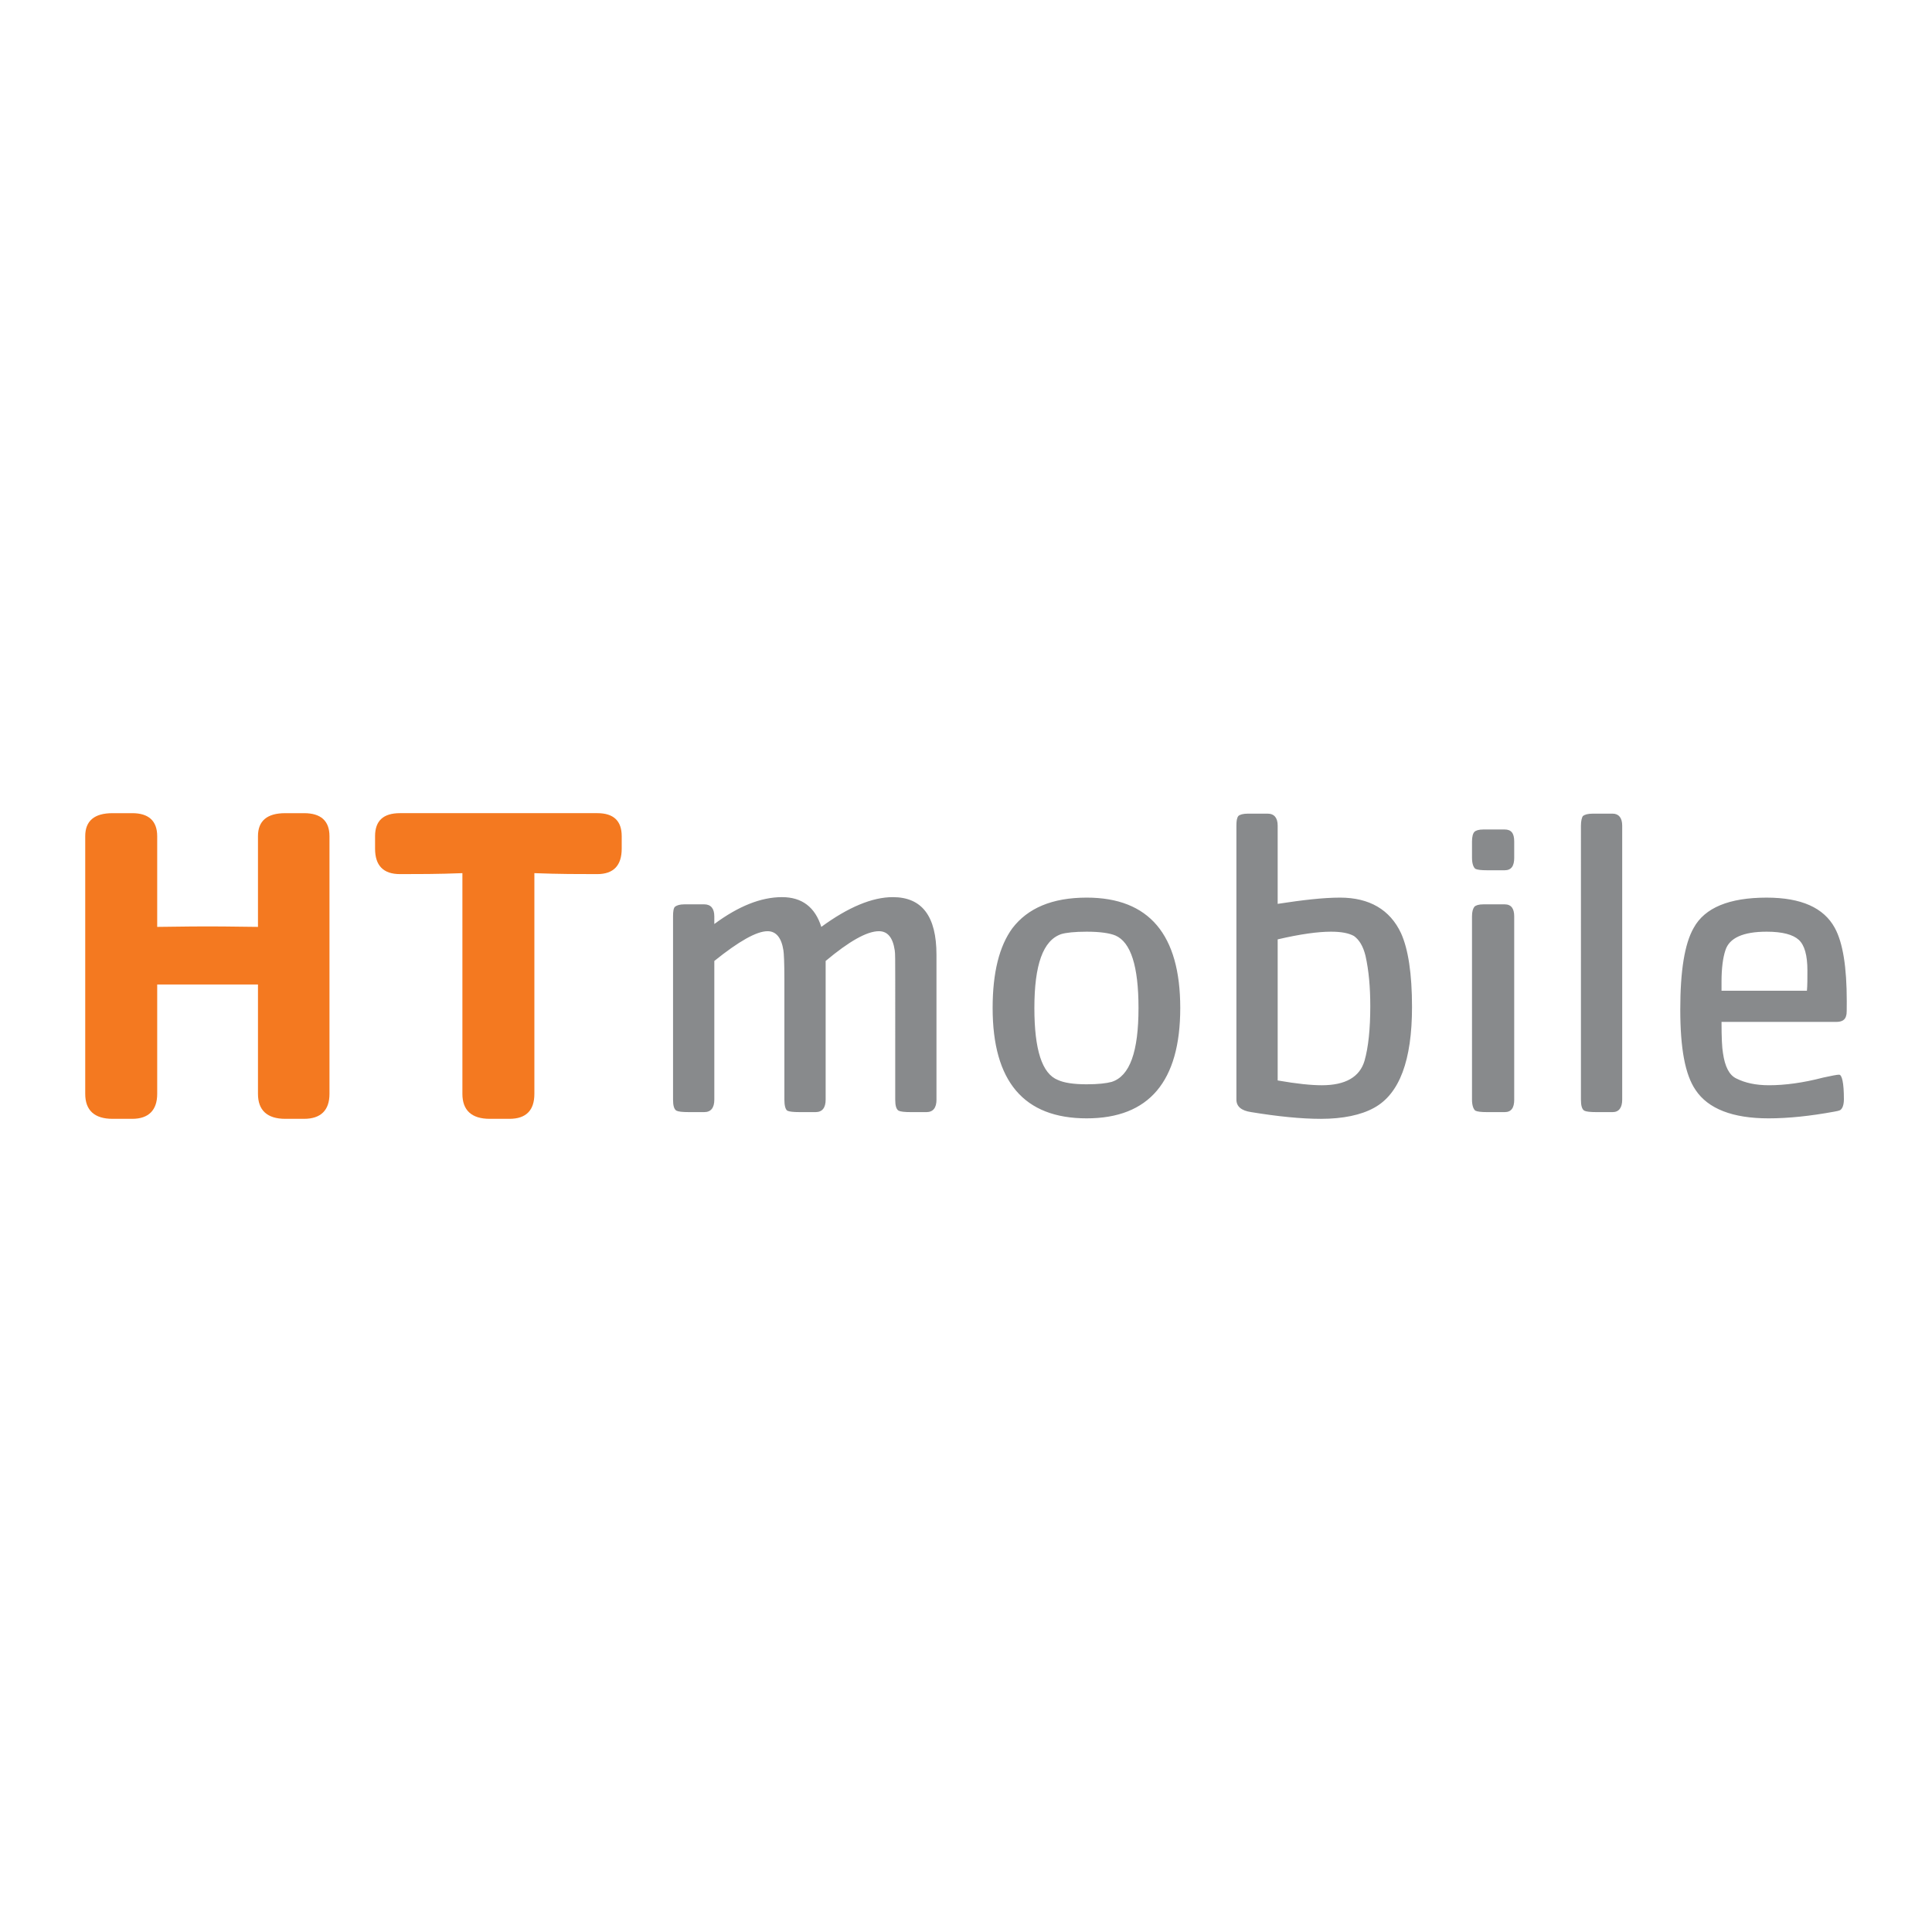
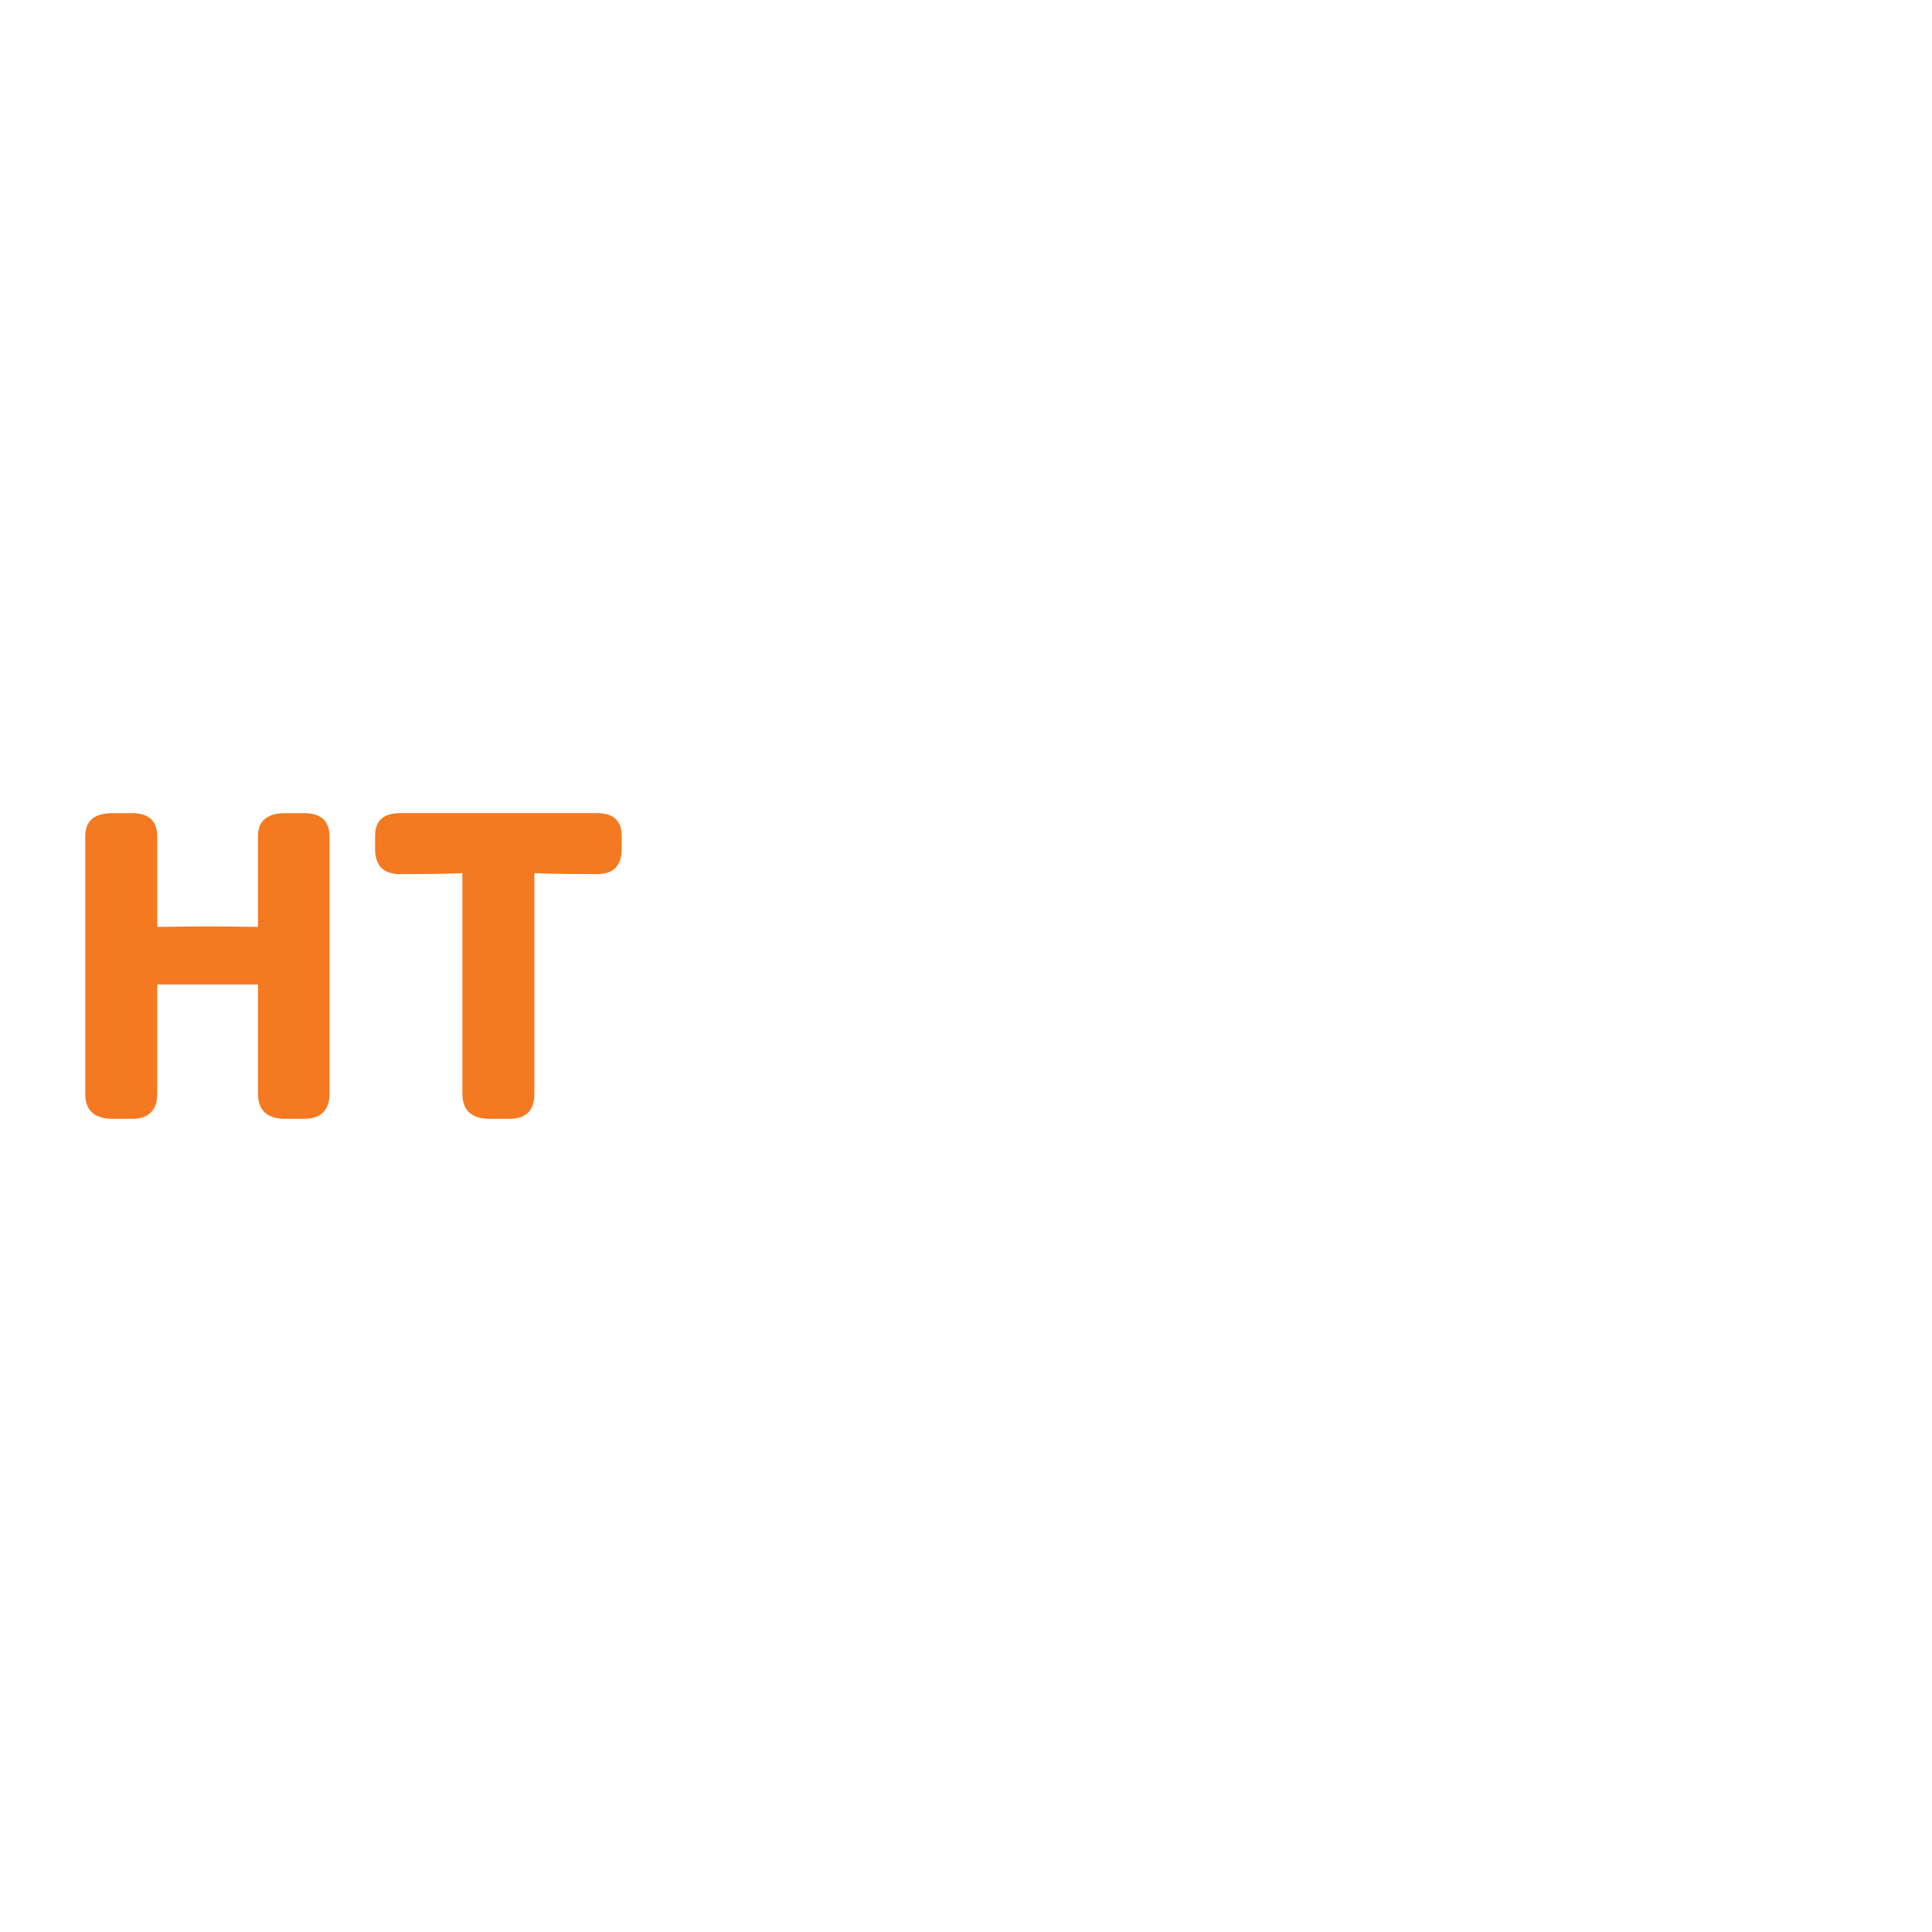
<svg xmlns="http://www.w3.org/2000/svg" version="1.0" id="Layer_1" x="0px" y="0px" width="192.756px" height="192.756px" viewBox="0 0 192.756 192.756" enable-background="new 0 0 192.756 192.756" xml:space="preserve">
  <g>
-     <polygon fill-rule="evenodd" clip-rule="evenodd" fill="#FFFFFF" points="0,0 192.756,0 192.756,192.756 0,192.756 0,0  " />
    <path fill-rule="evenodd" clip-rule="evenodd" fill="#F47920" d="M32.872,109.137c0,1.628-0.861,2.489-2.538,2.489h-1.867   c-1.819,0-2.729-0.861-2.729-2.489V98.221c-1.005,0-2.681,0-5.027,0h-1.676c-0.479,0-1.101,0-1.771,0c-0.718,0-1.245,0-1.58,0   v10.916c0,1.628-0.862,2.489-2.49,2.489h-1.962c-1.819,0-2.729-0.861-2.729-2.489V83.428c0-1.532,0.91-2.298,2.729-2.298h1.962   c1.628,0,2.49,0.766,2.49,2.298v9.048c1.005,0,2.681-0.048,5.027-0.048s4.021,0.048,5.027,0.048v-9.048   c0-1.532,0.91-2.298,2.729-2.298h1.867c1.676,0,2.538,0.766,2.538,2.298V109.137L32.872,109.137z M62.028,84.672   c0,1.676-0.814,2.538-2.441,2.538c-1.771,0-3.83,0-6.272-0.096v22.023c0,1.628-0.813,2.489-2.489,2.489h-1.963   c-1.819,0-2.729-0.861-2.729-2.489V87.114c-2.394,0.096-4.5,0.096-6.224,0.096c-1.675,0-2.49-0.862-2.49-2.538v-1.245   c0-1.532,0.814-2.298,2.49-2.298h19.677c1.627,0,2.441,0.766,2.441,2.298V84.672L62.028,84.672z" />
-     <path fill-rule="evenodd" clip-rule="evenodd" fill="#888A8C" d="M93.434,109.711c0,0.813-0.335,1.245-1.005,1.245h-1.532   c-0.67,0-1.054-0.048-1.245-0.144c-0.239-0.145-0.335-0.527-0.335-1.102V97.694c0-1.724,0-2.681-0.048-2.873   c-0.191-1.292-0.718-1.915-1.58-1.915c-1.197,0-2.968,1.005-5.314,2.969v13.835c0,0.813-0.335,1.245-1.005,1.245h-1.58   c-0.67,0-1.053-0.048-1.245-0.144c-0.191-0.145-0.287-0.527-0.287-1.102V97.694c0-1.628-0.048-2.585-0.096-2.873   c-0.191-1.245-0.718-1.915-1.58-1.915c-1.101,0-2.872,1.005-5.314,2.969v13.835c0,0.813-0.335,1.245-1.005,1.245H68.73   c-0.67,0-1.053-0.048-1.245-0.144c-0.239-0.145-0.335-0.527-0.335-1.102V91.423c0-0.479,0.048-0.814,0.191-0.958   c0.191-0.144,0.479-0.239,0.958-0.239h1.963c0.67,0,1.005,0.431,1.005,1.197v0.766c2.394-1.771,4.644-2.681,6.75-2.681   c2.011,0,3.303,1.005,3.926,2.968c2.681-1.963,5.075-2.968,7.133-2.968c2.92,0,4.356,1.915,4.356,5.745V109.711L93.434,109.711z    M117.754,100.567c0,7.324-3.111,11.011-9.336,11.011c-6.271,0-9.383-3.687-9.383-11.011c0-3.543,0.67-6.176,1.963-7.948   c1.532-2.011,3.974-3.064,7.42-3.064C114.643,89.556,117.754,93.242,117.754,100.567L117.754,100.567z M113.589,100.567   c0-4.166-0.766-6.559-2.298-7.229c-0.574-0.239-1.532-0.383-2.873-0.383c-1.196,0-2.059,0.096-2.537,0.24   c-1.819,0.622-2.681,3.064-2.681,7.373c0,4.165,0.766,6.559,2.346,7.181c0.622,0.287,1.58,0.431,2.872,0.431   c1.149,0,1.964-0.096,2.49-0.239C112.727,107.365,113.589,104.924,113.589,100.567L113.589,100.567z M140.877,100.471   c0,5.314-1.244,8.666-3.781,10.054c-1.293,0.719-3.112,1.102-5.314,1.102c-1.963,0-4.309-0.239-6.941-0.67   c-1.006-0.144-1.484-0.575-1.484-1.245V82.375c0-0.479,0.048-0.766,0.191-0.958c0.144-0.144,0.479-0.239,0.958-0.239h1.962   c0.671,0,1.006,0.431,1.006,1.197v7.804c2.489-0.383,4.548-0.623,6.224-0.623c2.92,0,4.979,1.197,6.08,3.543   C140.494,94.678,140.877,97.12,140.877,100.471L140.877,100.471z M136.713,100.375c0-1.866-0.145-3.542-0.479-5.026   c-0.239-0.958-0.622-1.58-1.148-1.963c-0.527-0.287-1.245-0.431-2.298-0.431c-1.293,0-3.064,0.24-5.314,0.767v14.075   c1.915,0.335,3.352,0.479,4.404,0.479c2.346,0,3.782-0.814,4.261-2.442C136.521,104.492,136.713,102.674,136.713,100.375   L136.713,100.375z M151.074,85.582c0,0.814-0.287,1.245-0.957,1.245h-1.724c-0.622,0-1.005-0.048-1.196-0.144   c-0.191-0.144-0.335-0.526-0.335-1.101v-1.627c0-0.479,0.096-0.814,0.239-0.958c0.144-0.144,0.431-0.24,0.909-0.24h2.106   c0.67,0,0.957,0.383,0.957,1.197V85.582L151.074,85.582z M151.074,109.711c0,0.813-0.287,1.245-0.957,1.245h-1.724   c-0.622,0-1.005-0.048-1.196-0.144c-0.191-0.145-0.335-0.527-0.335-1.102V91.423c0-0.479,0.096-0.766,0.239-0.958   c0.144-0.144,0.431-0.239,0.909-0.239h2.106c0.67,0,0.957,0.431,0.957,1.197V109.711L151.074,109.711z M161.847,109.711   c0,0.813-0.335,1.245-0.958,1.245h-1.579c-0.671,0-1.054-0.048-1.245-0.144c-0.239-0.145-0.335-0.527-0.335-1.102V82.375   c0-0.479,0.096-0.814,0.191-0.958c0.191-0.144,0.479-0.239,1.005-0.239h1.963c0.623,0,0.958,0.431,0.958,1.197V109.711   L161.847,109.711z M184.252,99.896c0,0.814,0,1.293-0.048,1.389c-0.096,0.479-0.431,0.67-1.006,0.67h-11.441   c0,1.532,0.048,2.586,0.144,3.112c0.191,1.341,0.622,2.202,1.341,2.537c0.861,0.431,1.915,0.671,3.255,0.671   c1.58,0,3.399-0.24,5.41-0.767c0.861-0.191,1.389-0.287,1.58-0.287c0.287,0,0.479,0.813,0.479,2.441   c0,0.574-0.144,0.957-0.383,1.102c-0.096,0.048-0.287,0.096-0.575,0.144c-2.346,0.431-4.548,0.67-6.559,0.67   c-3.591,0-6.032-0.958-7.277-2.824c-1.053-1.532-1.531-4.165-1.531-8.043c0-3.831,0.431-6.559,1.341-8.139   c1.101-2.011,3.542-3.016,7.276-3.016c3.447,0,5.697,1.005,6.798,3.016C183.869,94.056,184.252,96.498,184.252,99.896   L184.252,99.896z M180.326,96.833c0-1.532-0.287-2.537-0.861-3.064c-0.575-0.526-1.628-0.814-3.208-0.814   c-2.346,0-3.734,0.623-4.117,1.867c-0.239,0.718-0.383,1.771-0.383,3.112v0.91h8.521C180.326,98.316,180.326,97.646,180.326,96.833   L180.326,96.833z" />
  </g>
</svg>